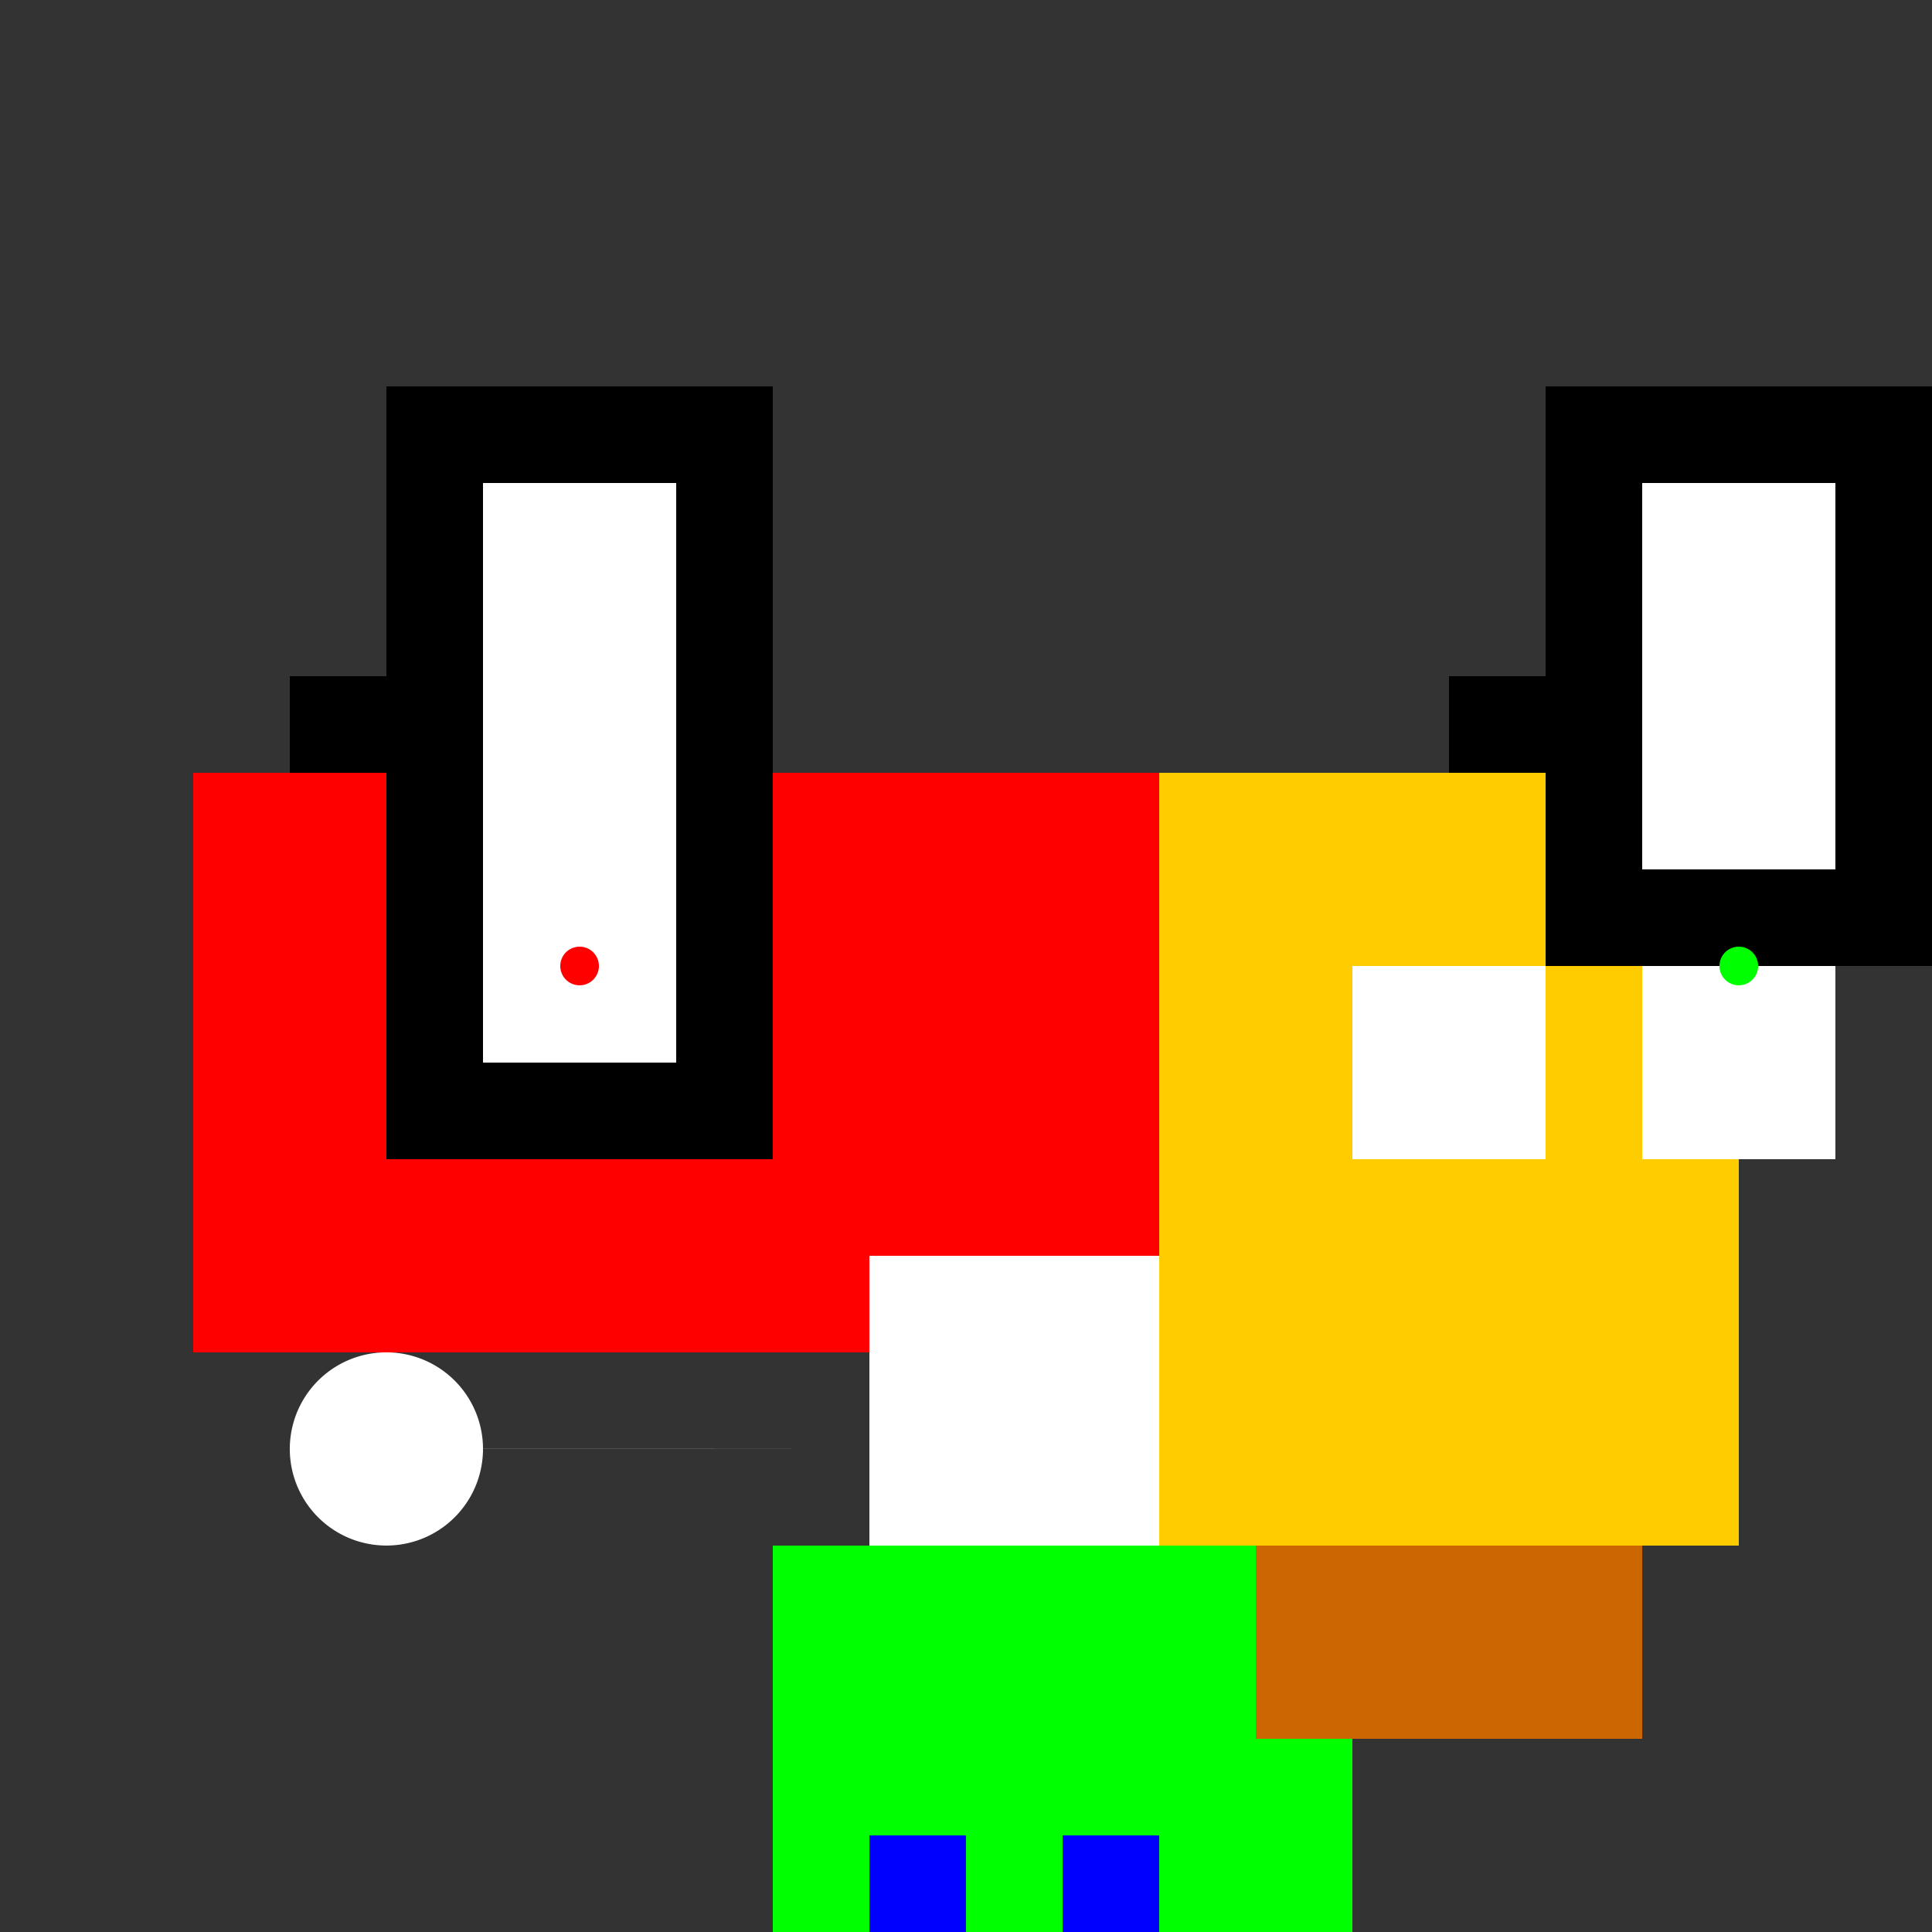
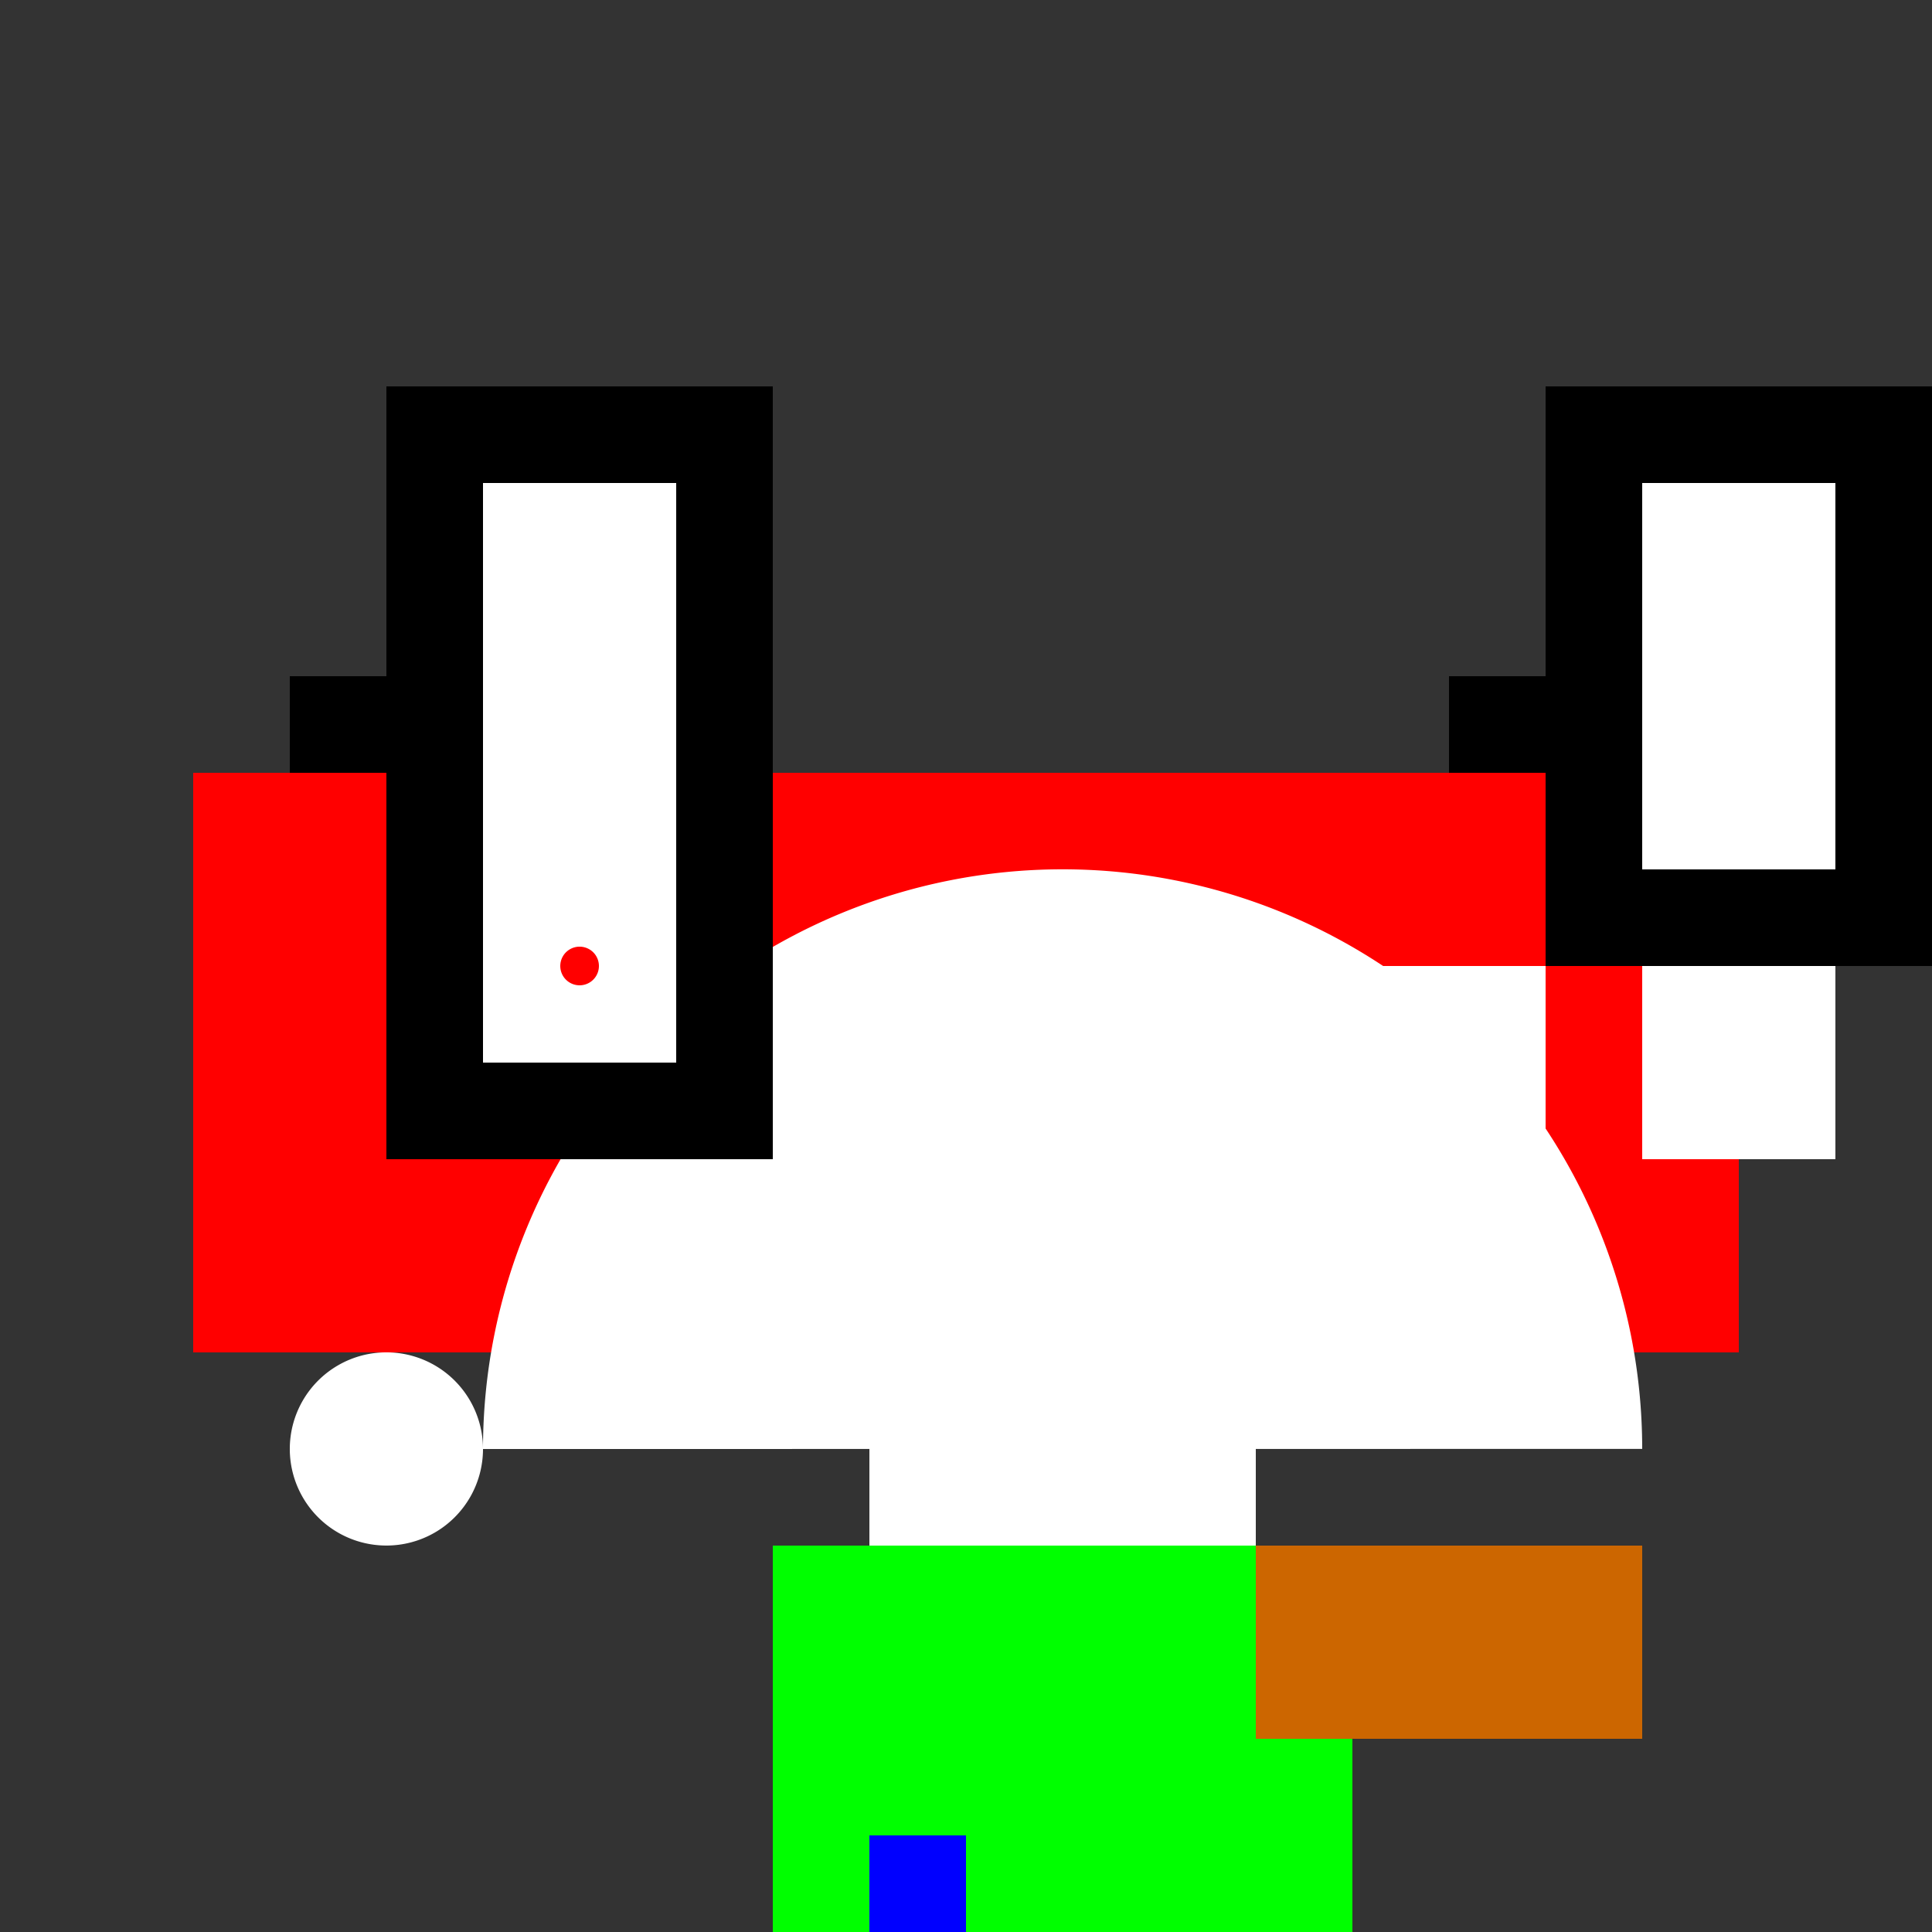
<svg xmlns="http://www.w3.org/2000/svg" width="500" height="500">
  <rect width="100%" height="100%" fill="#333333" stroke="none" />
  <defs />
  <g>
    <rect fill="#ff0000" stroke="none" x="50" y="200" width="400" height="150" />
    <rect fill="#000000" stroke="none" x="75" y="175" width="50" height="25" />
    <rect fill="#000000" stroke="none" x="375" y="175" width="50" height="25" />
-     <path fill="#ffffff" stroke="none" paint-order="stroke fill markers" d=" M 125 375 A 25 25 0 1 1 125 374.975 L 425 375 A 25 25 0 1 1 425 374.975" />
+     <path fill="#ffffff" stroke="none" paint-order="stroke fill markers" d=" M 125 375 A 25 25 0 1 1 125 374.975 A 25 25 0 1 1 425 374.975" />
    <rect fill="#000000" stroke="none" x="100" y="100" width="100" height="200" />
    <rect fill="#ffffff" stroke="none" x="125" y="125" width="50" height="150" />
    <path fill="#ff0000" stroke="none" paint-order="stroke fill markers" d=" M 155 250 A 5 5 0 1 1 155 249.995" />
    <rect fill="#00ff00" stroke="none" x="200" y="400" width="150" height="100" />
    <rect fill="#ffffff" stroke="none" x="225" y="325" width="100" height="75" />
    <rect fill="#0000ff" stroke="none" x="225" y="475" width="25" height="25" />
-     <rect fill="#0000ff" stroke="none" x="275" y="475" width="25" height="25" />
-     <rect fill="#ffcc00" stroke="none" x="300" y="200" width="150" height="200" />
    <rect fill="#cc6600" stroke="none" x="325" y="400" width="100" height="50" />
    <rect fill="#ffffff" stroke="none" x="350" y="250" width="50" height="50" />
    <rect fill="#ffffff" stroke="none" x="425" y="250" width="50" height="50" />
    <rect fill="#000000" stroke="none" x="400" y="100" width="100" height="150" />
    <rect fill="#ffffff" stroke="none" x="425" y="125" width="50" height="100" />
-     <path fill="#00ff00" stroke="none" paint-order="stroke fill markers" d=" M 455 250 A 5 5 0 1 1 455 249.995" />
  </g>
</svg>